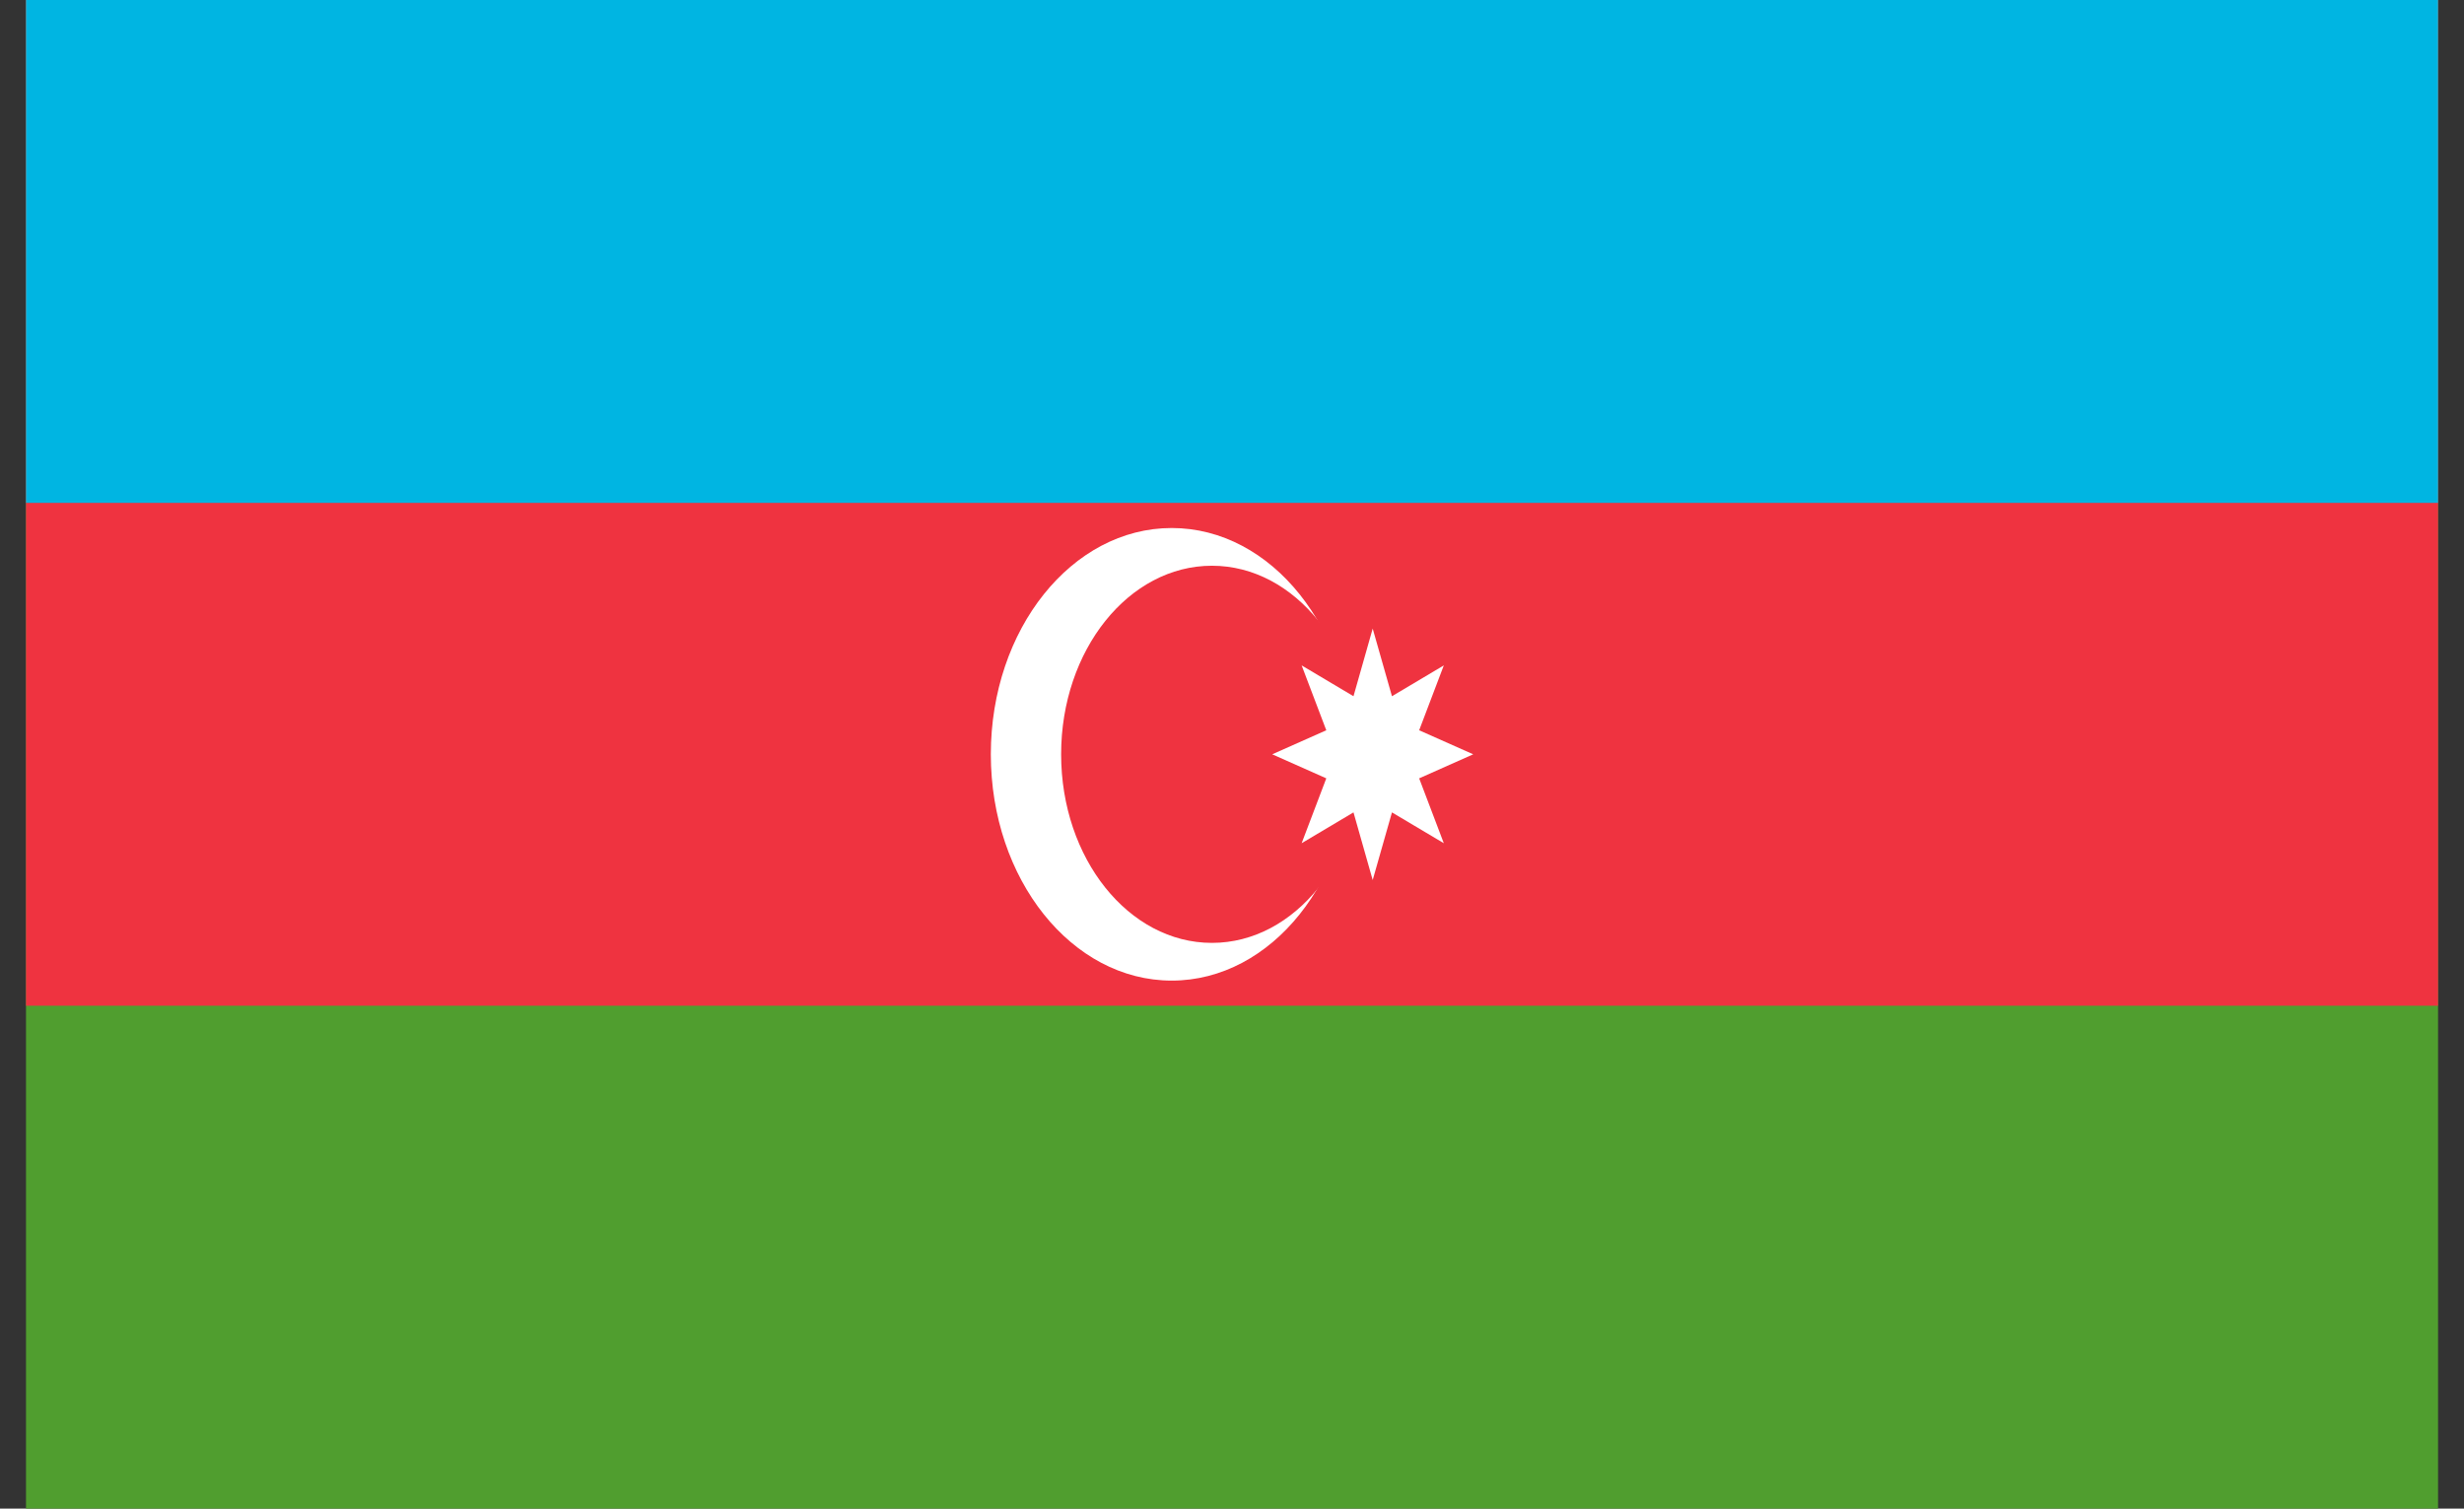
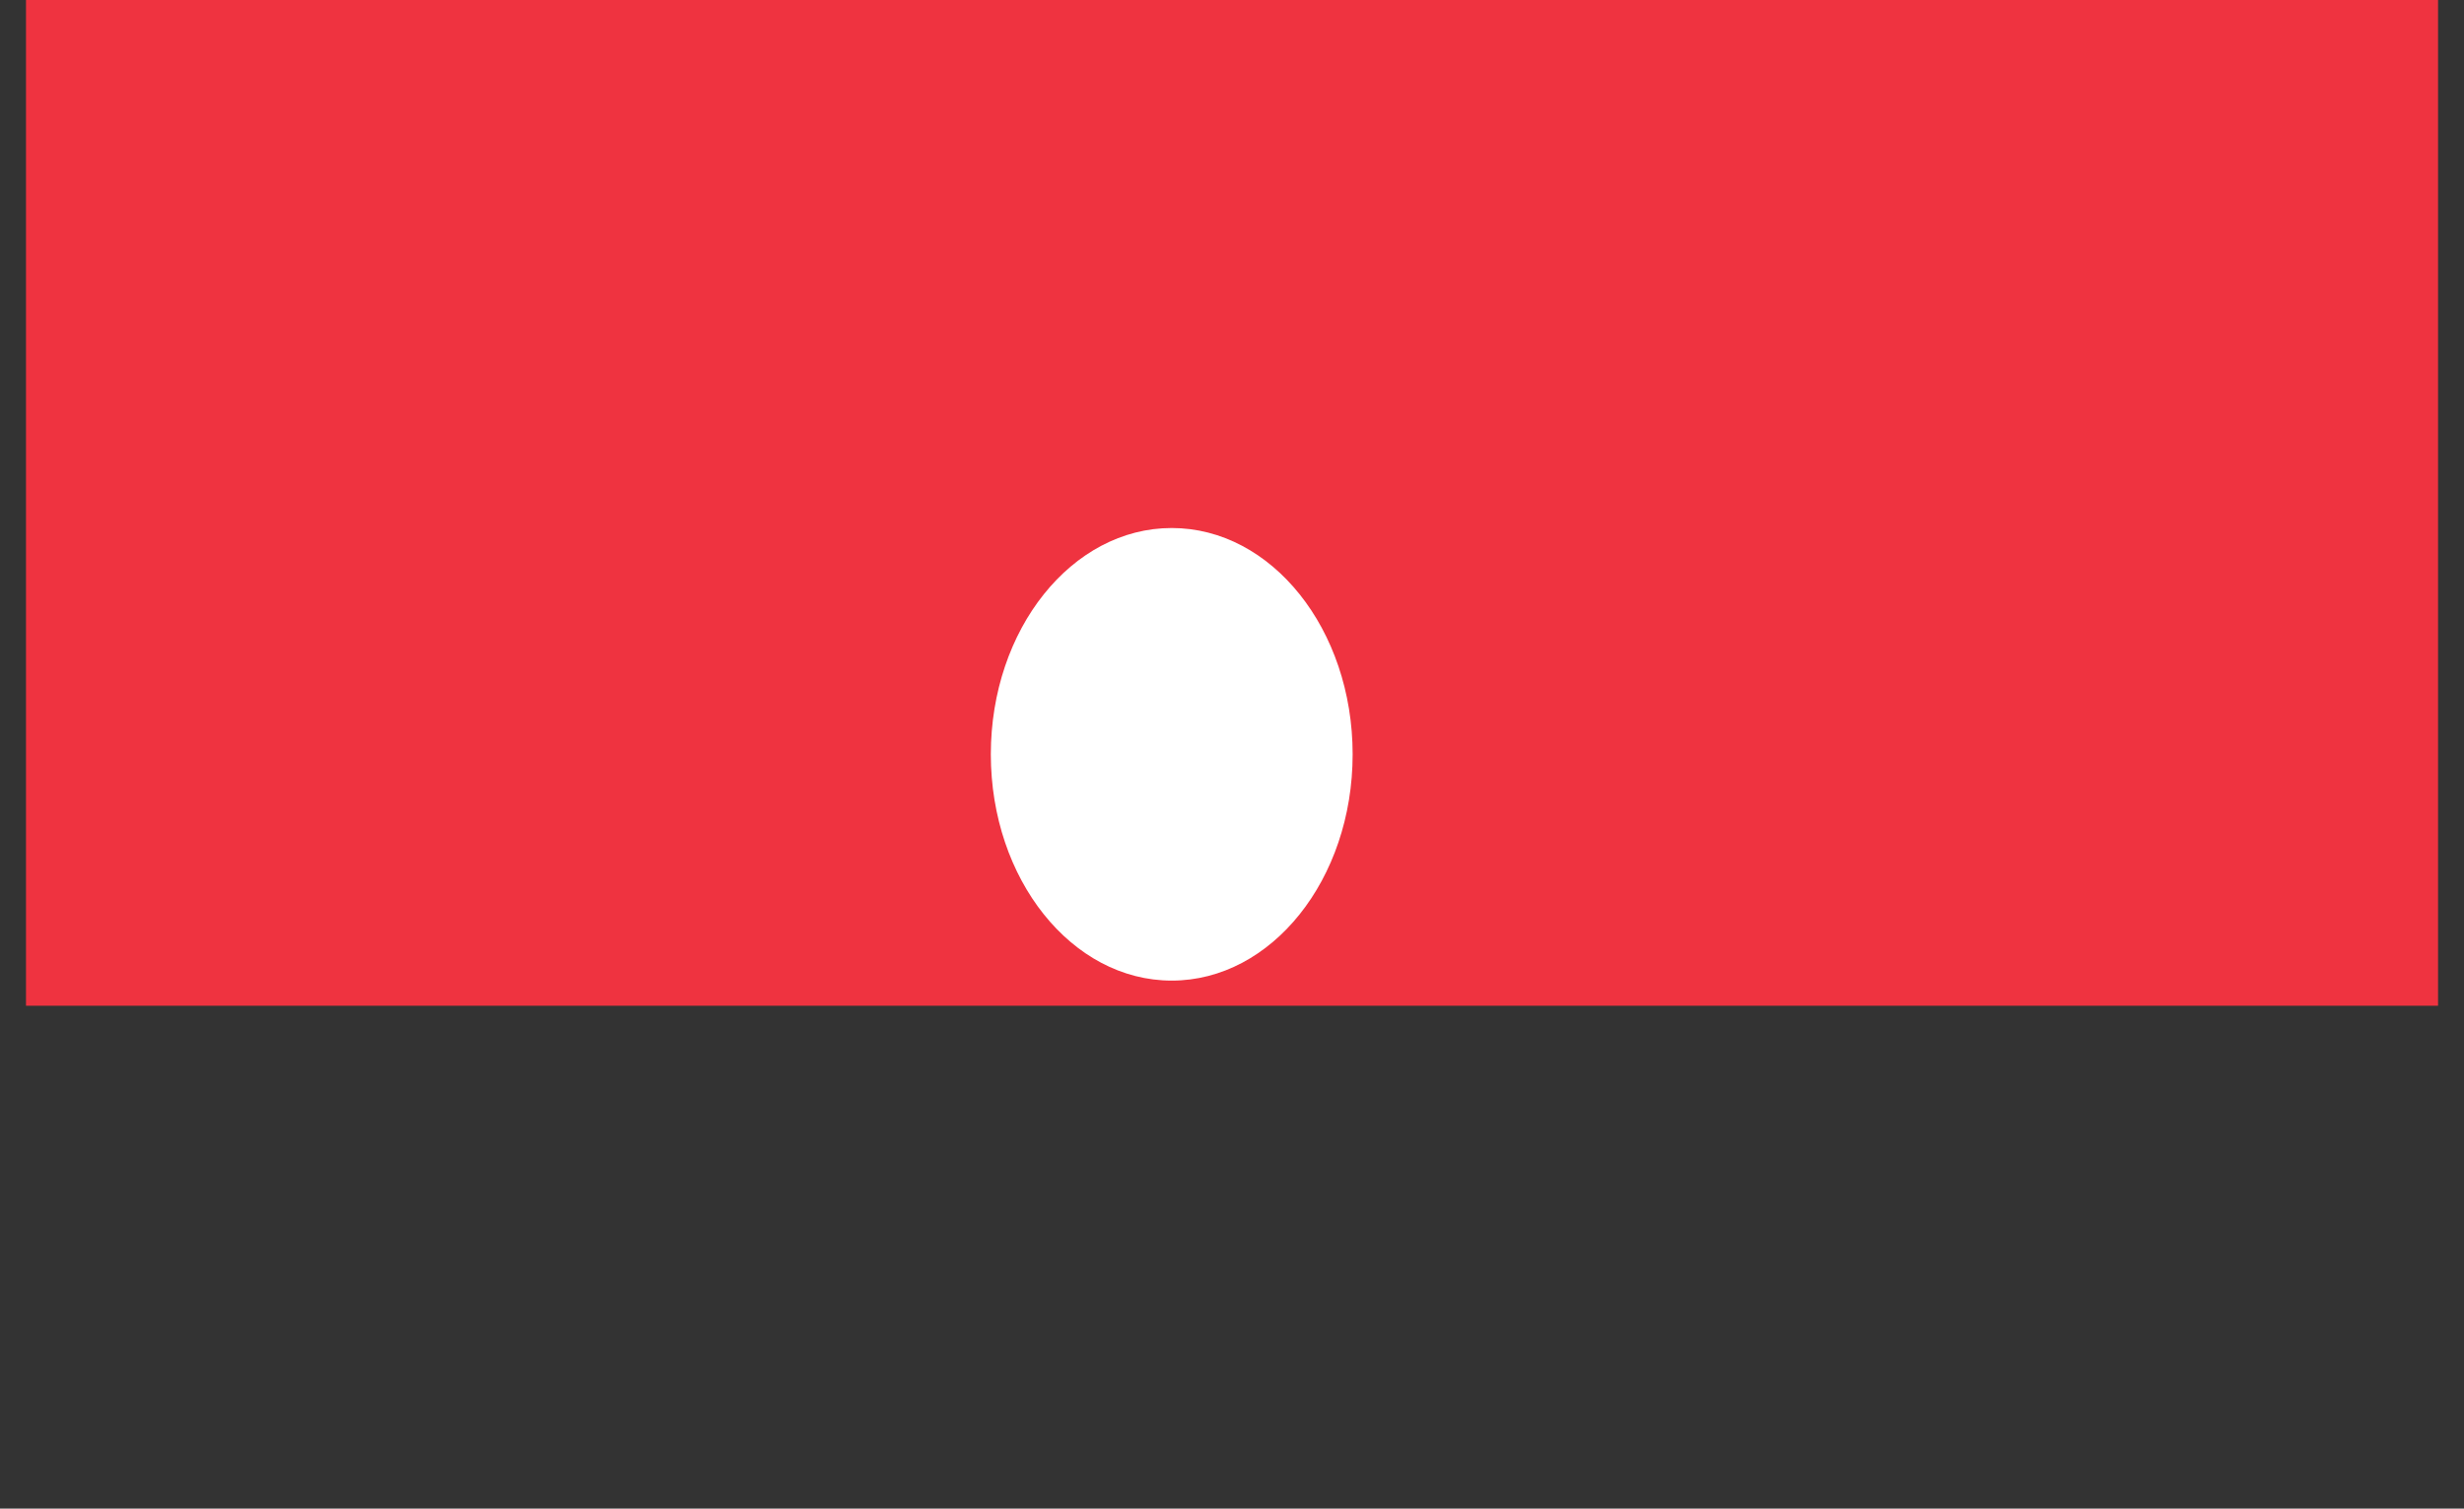
<svg xmlns="http://www.w3.org/2000/svg" width="49" height="30" viewBox="0 0 49 30" fill="none">
  <rect x="0" y="0" width="49" height="30" fill="#333333" stroke="none" />
-   <path d="M48.484 0H0.517V30H48.484V0Z" fill="#509E2F" />
  <path d="M48.484 0H0.517V20H48.484V0Z" fill="#EF3340" />
-   <path d="M48.484 0H0.517V10H48.484V0Z" fill="#00B5E2" />
  <path d="M23.301 19.5C25.288 19.5 26.899 17.485 26.899 15C26.899 12.515 25.288 10.5 23.301 10.5C21.314 10.5 19.704 12.515 19.704 15C19.704 17.485 21.314 19.5 23.301 19.5Z" fill="white" />
-   <path d="M24.101 18.75C25.756 18.75 27.098 17.071 27.098 15C27.098 12.929 25.756 11.25 24.101 11.25C22.445 11.25 21.102 12.929 21.102 15C21.102 17.071 22.445 18.75 24.101 18.75Z" fill="#EF3340" />
-   <path d="M27.298 12.5L27.681 13.845L28.712 13.232L28.222 14.522L29.297 15L28.222 15.478L28.712 16.768L27.681 16.155L27.298 17.5L26.916 16.155L25.885 16.768L26.375 15.478L25.3 15L26.375 14.522L25.885 13.232L26.916 13.845L27.298 12.5Z" fill="white" />
</svg>